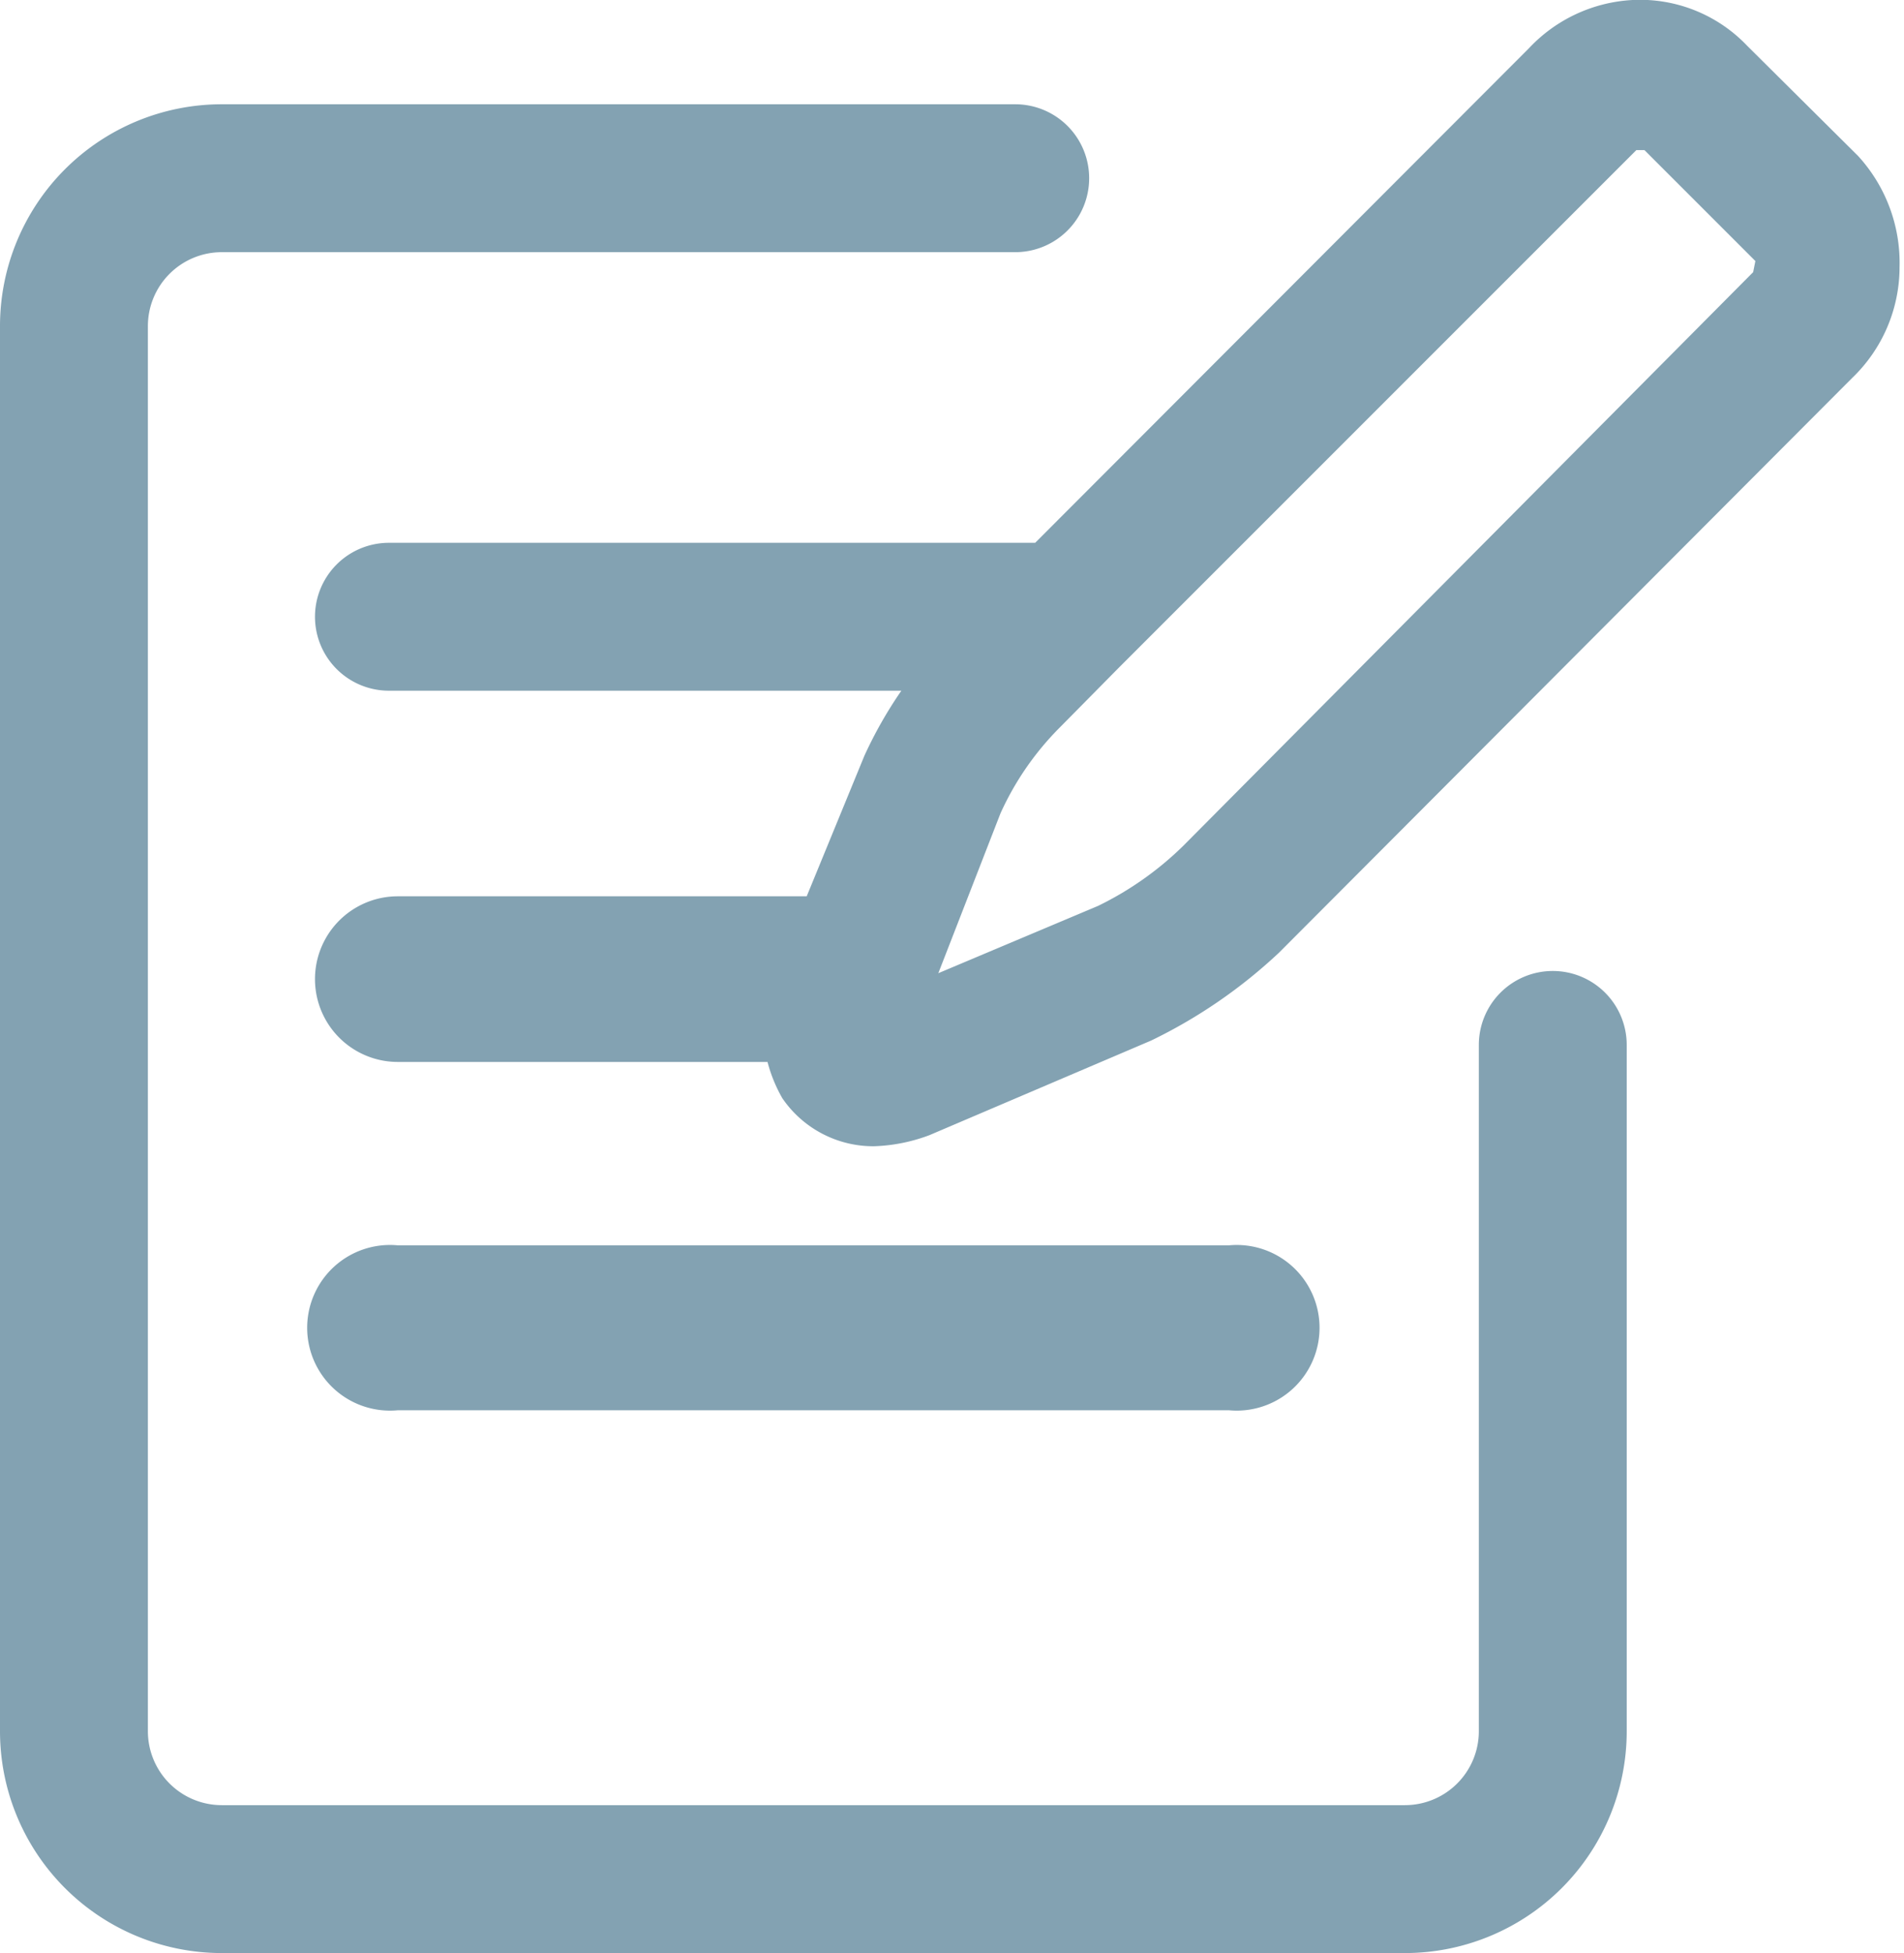
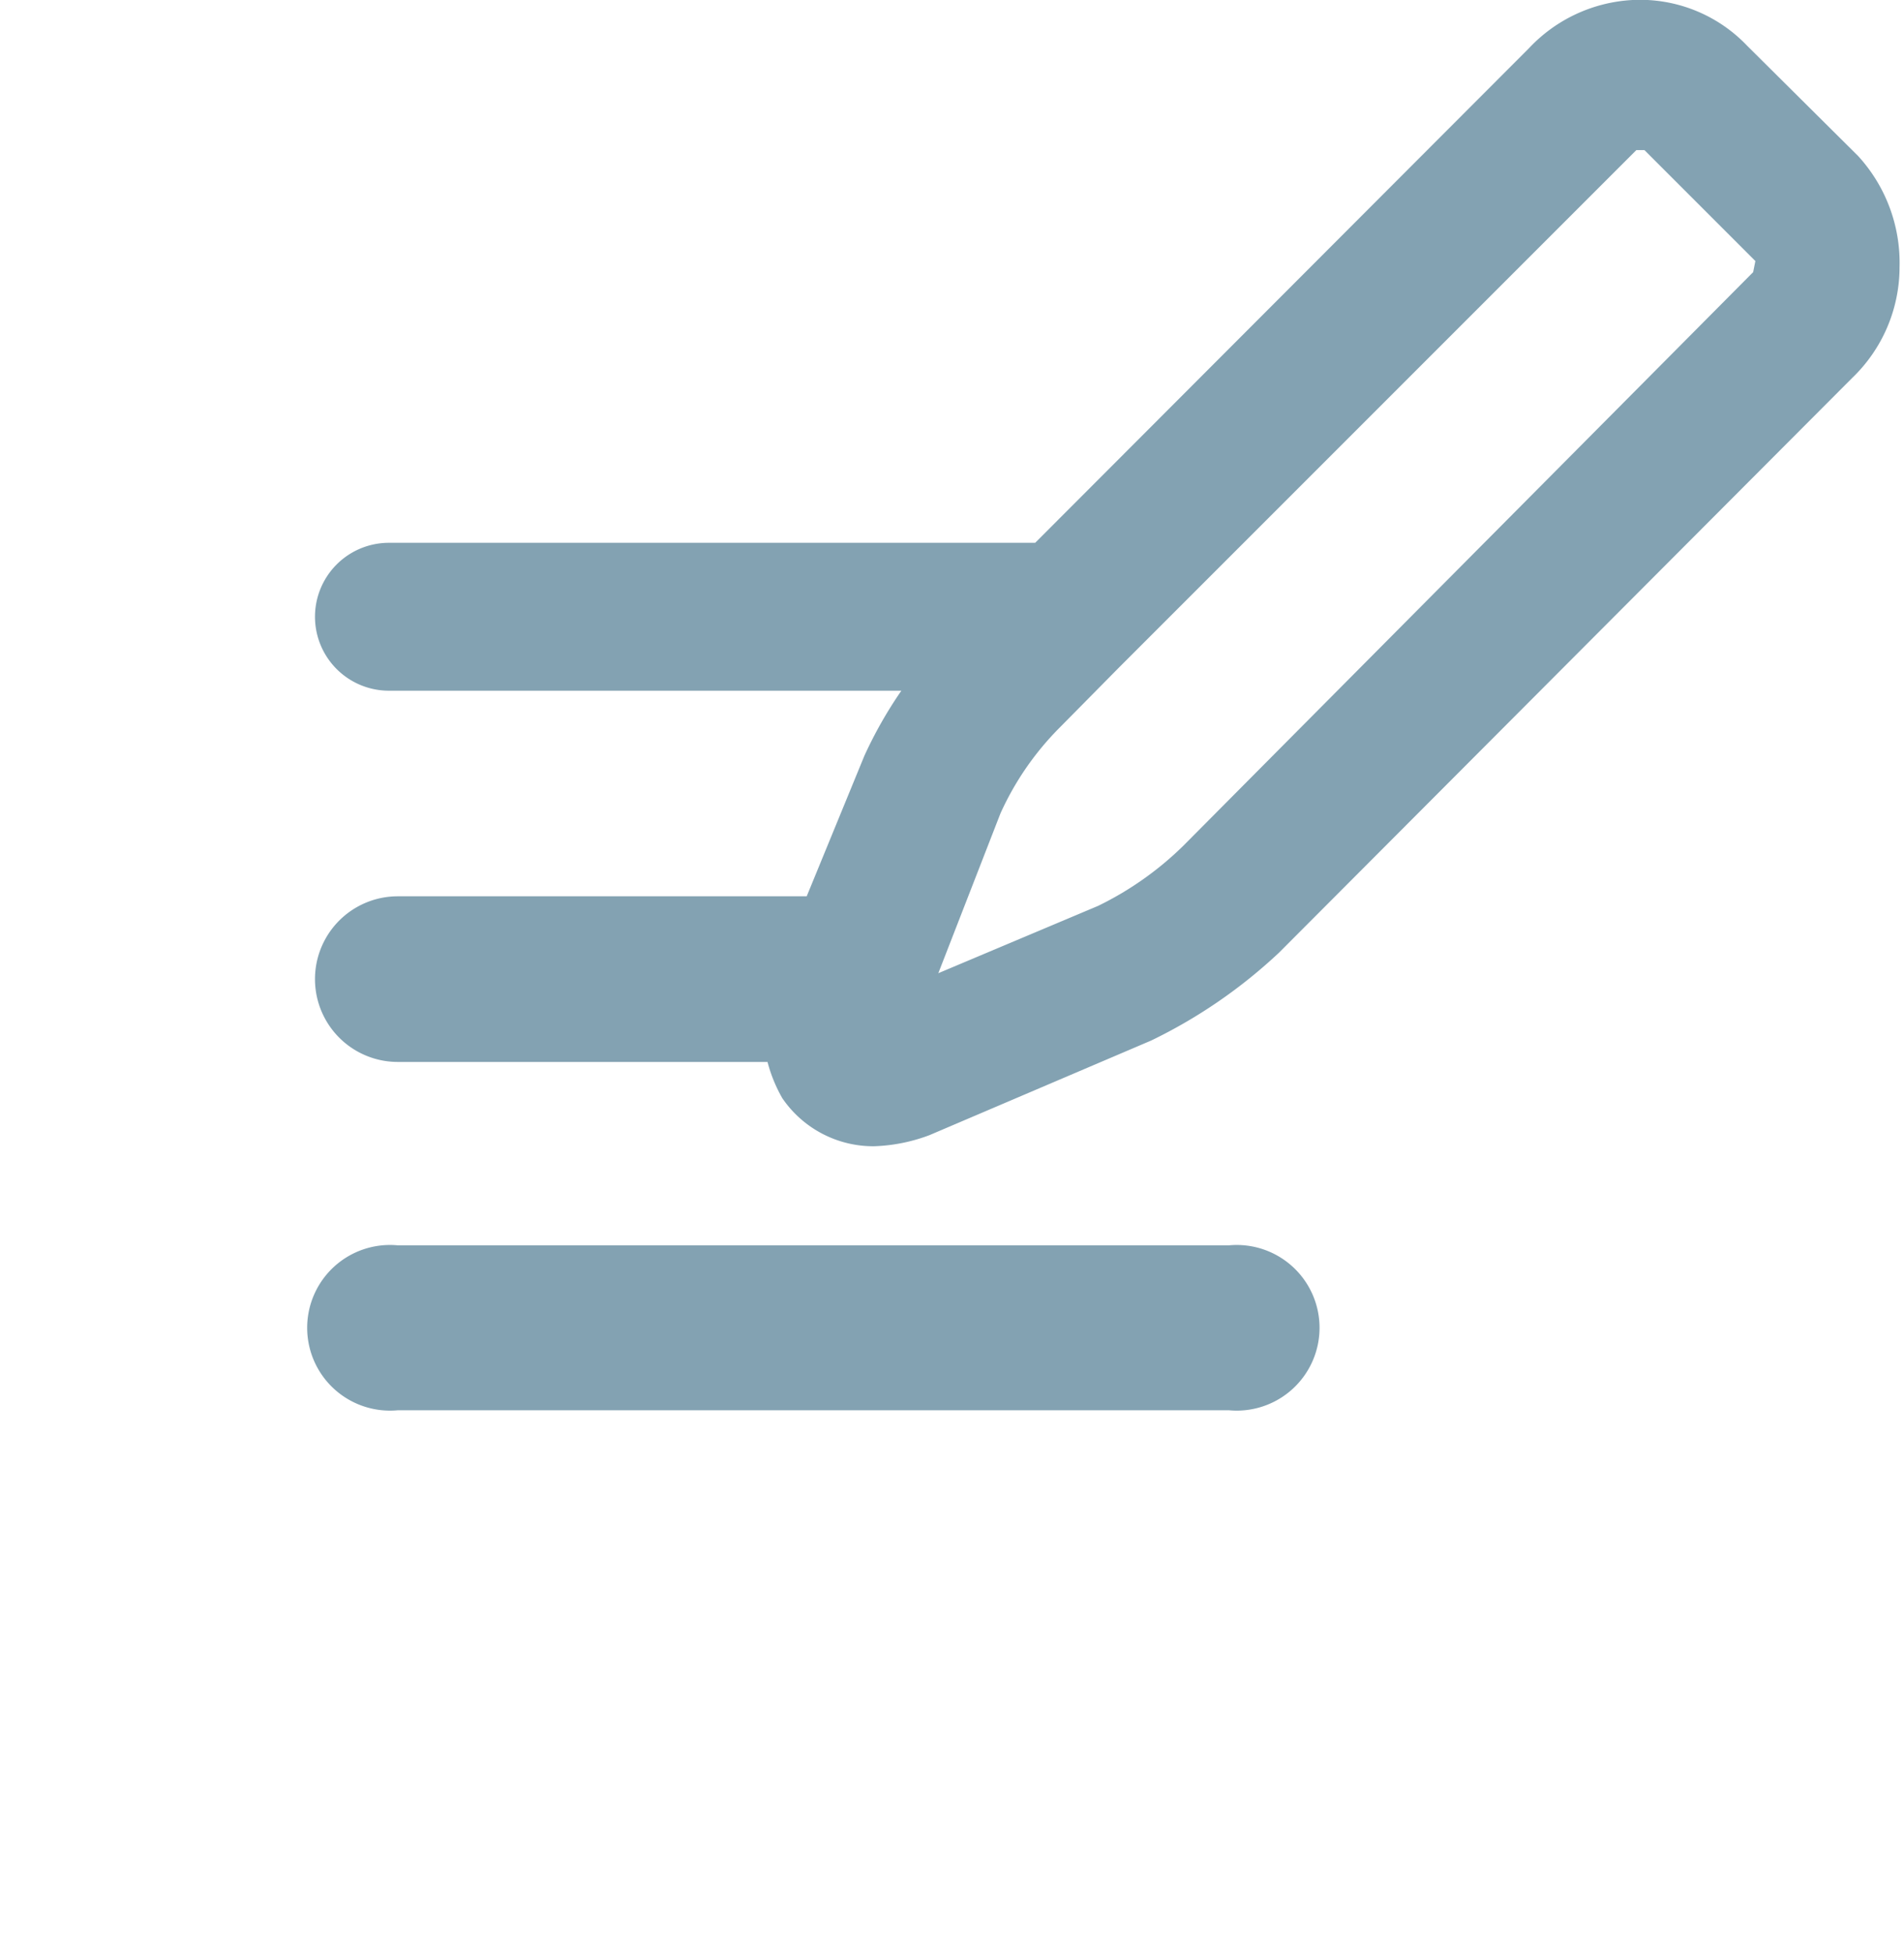
<svg xmlns="http://www.w3.org/2000/svg" id="contents" viewBox="0 0 25.75 26.41">
  <defs>
    <style>.cls-1{fill:#83a2b2;}</style>
  </defs>
  <path class="cls-1" d="M25.13,2.11,23.63.62A2,2,0,0,0,22.08,0a2.07,2.07,0,0,0-1.4.65L14,7.34H5.26a1,1,0,0,0,0,2h6.93a5.75,5.75,0,0,0-.5.88l-.78,1.9H5.38a1.12,1.12,0,0,0,0,2.24h5a2,2,0,0,0,.2.49,1.49,1.49,0,0,0,1.24.65h0a2.33,2.33,0,0,0,.75-.15l3-1.28a6.93,6.93,0,0,0,1.73-1.19l7.75-7.77a2.08,2.08,0,0,0,.64-1.5A2.14,2.14,0,0,0,25.13,2.11ZM23.71,3.68,16,11.44a4.38,4.38,0,0,1-1.15.81l-2.16.91L13.53,11a3.94,3.94,0,0,1,.8-1.16l.8-.81h0l7-7s.1,0,.11,0l1.5,1.5Z" />
-   <path class="cls-1" d="M21,13.13a1,1,0,0,0-1,1v9.28a1,1,0,0,1-1,1H3a1,1,0,0,1-1-1v-19a1,1,0,0,1,1-1H13.73a1,1,0,0,0,0-2H3a3,3,0,0,0-3,3v19a3,3,0,0,0,3,3H19a3,3,0,0,0,3-3V14.13A1,1,0,0,0,21,13.13Z" />
  <path class="cls-1" d="M16.62,19.07a1.12,1.12,0,1,0,0-2.23H5.38a1.12,1.12,0,1,0,0,2.23Z" />
</svg>